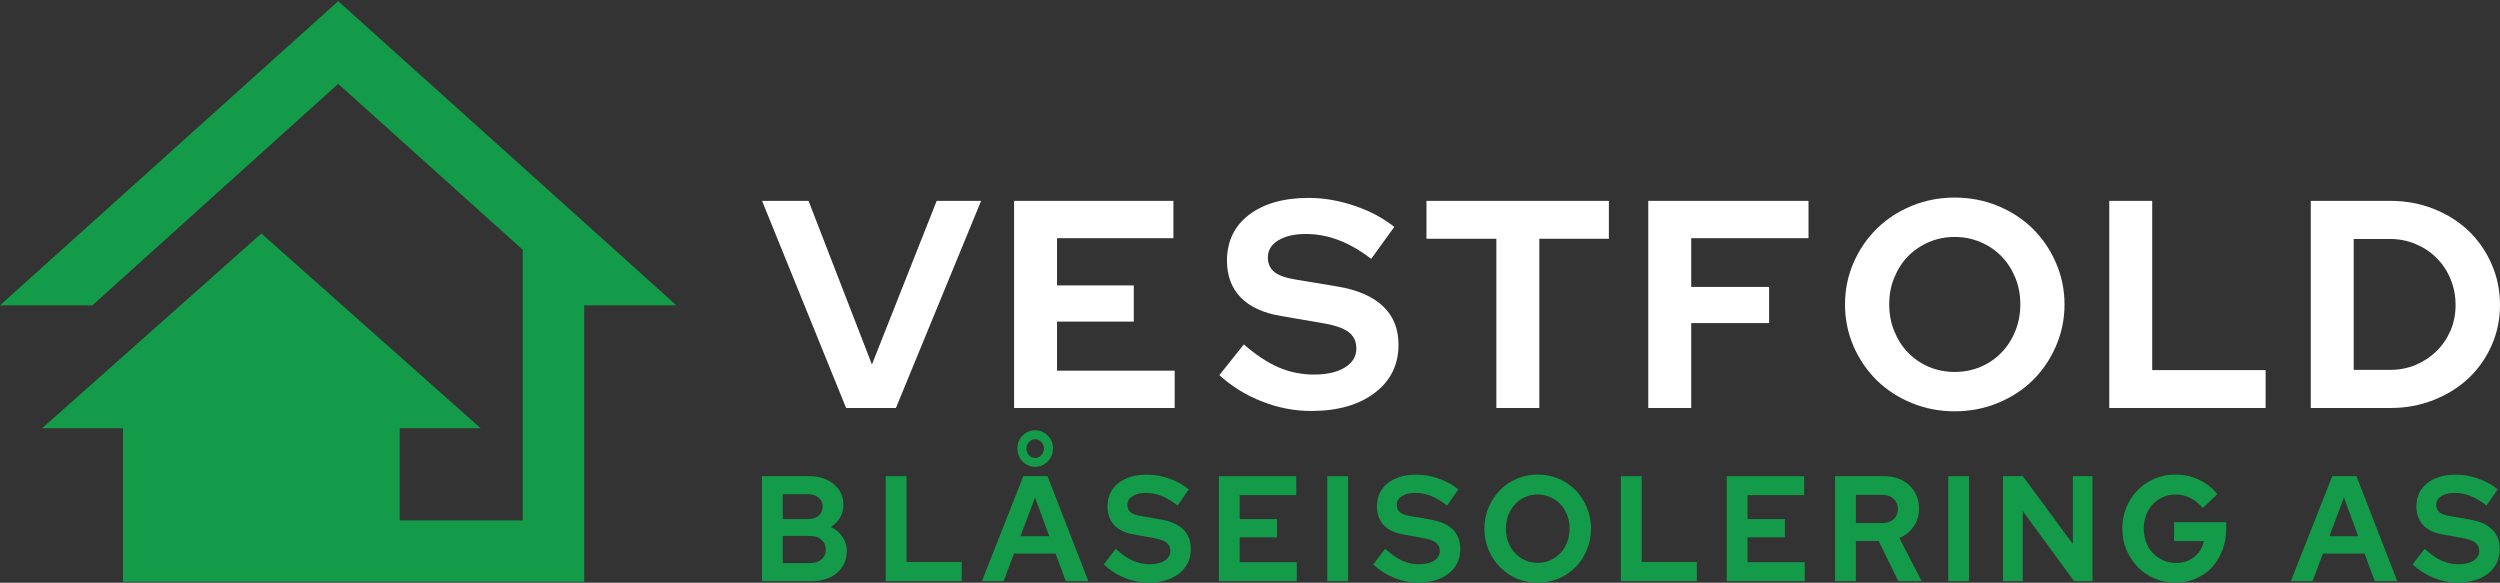
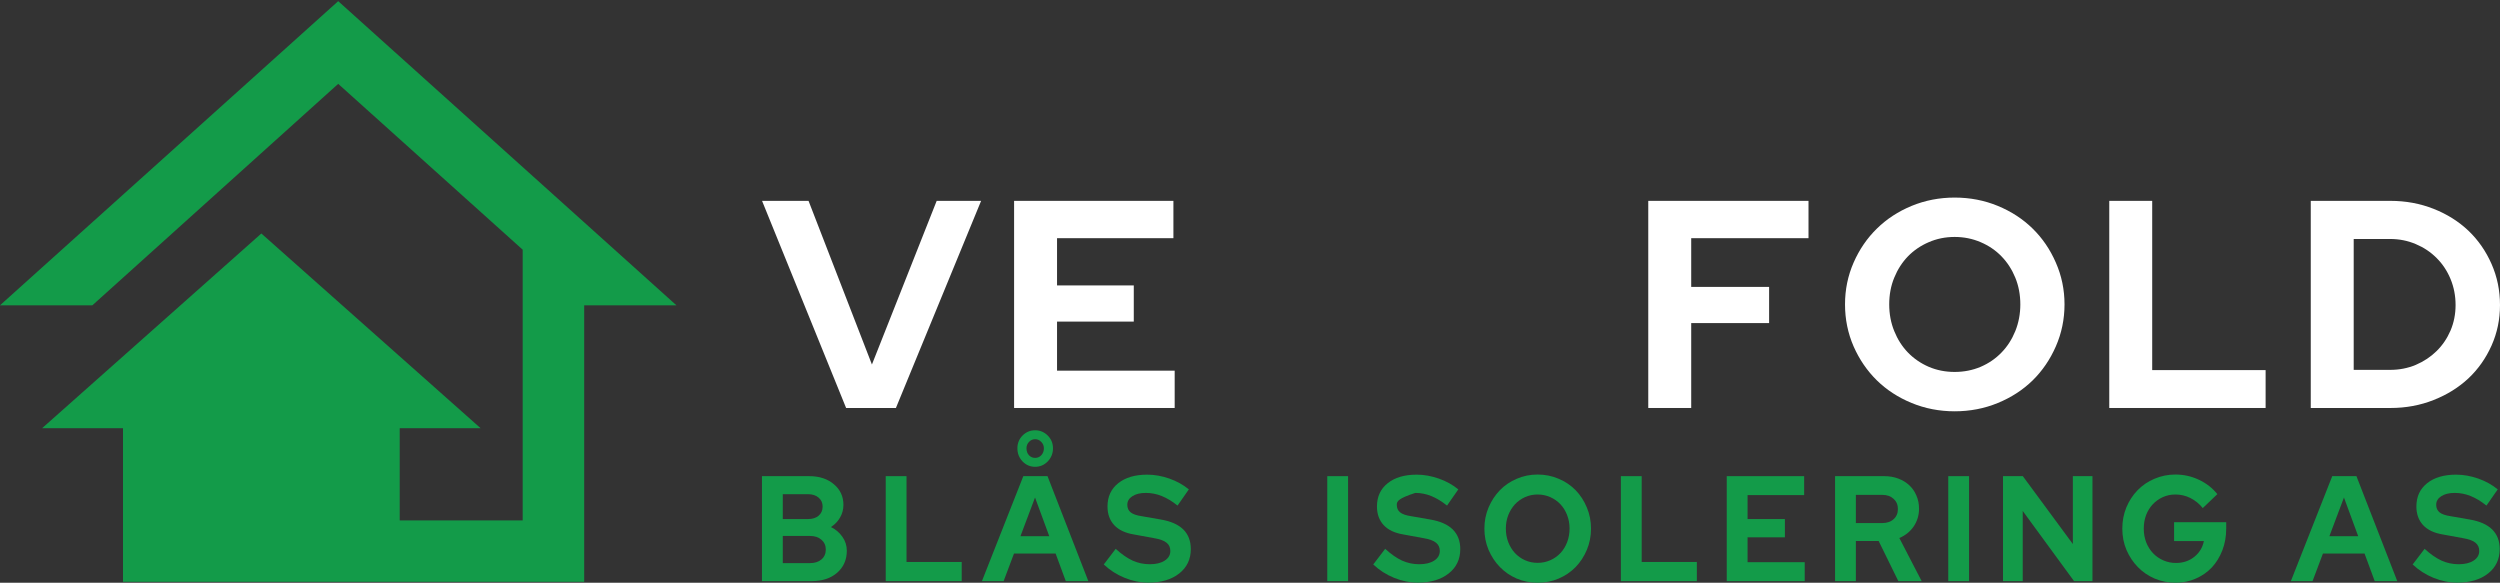
<svg xmlns="http://www.w3.org/2000/svg" width="266" height="62" viewBox="0 0 266 62" fill="none">
  <rect x="0" y="0" width="266" height="62" fill="#333333" stroke="none" />
  <path d="M35.985 0.123L0 32.484H9.814V32.497L35.985 8.922L55.614 26.568V55.367H42.53V45.56H51.135L27.808 24.844L4.481 45.56H13.087V61.904H62.158V32.484H71.97L35.985 0.123Z" fill="#139B49" />
  <path d="M90.027 43.41L81.083 21.372H86.029L92.773 38.784L99.663 21.372H104.39L95.325 43.41H90.027Z" fill="white" />
  <path d="M107.9 43.41V21.372H124.851V25.343H112.469V30.369H120.634V34.218H112.469V39.439H124.985V43.41H107.9Z" fill="white" />
-   <path d="M129.736 39.914L132.348 36.648C133.627 37.759 134.858 38.573 136.042 39.089C137.233 39.599 138.491 39.854 139.821 39.854C141.182 39.854 142.27 39.605 143.09 39.101C143.907 38.6 144.317 37.929 144.317 37.085C144.317 36.326 144.038 35.737 143.479 35.325C142.926 34.906 142 34.59 140.696 34.378L136.322 33.625C134.426 33.309 132.986 32.651 132.008 31.646C131.036 30.635 130.55 29.333 130.55 27.736C130.55 25.681 131.331 24.054 132.895 22.855C134.466 21.659 136.583 21.058 139.25 21.058C140.845 21.058 142.458 21.334 144.087 21.884C145.715 22.427 147.137 23.18 148.352 24.142L145.897 27.542C144.722 26.643 143.567 25.982 142.434 25.551C141.298 25.114 140.131 24.895 138.934 24.895C137.719 24.895 136.741 25.123 136.006 25.575C135.268 26.03 134.9 26.631 134.9 27.384C134.9 28.058 135.137 28.583 135.617 28.962C136.103 29.336 136.911 29.606 138.047 29.776L142.215 30.468C144.393 30.826 146.034 31.524 147.137 32.569C148.245 33.607 148.801 34.973 148.801 36.672C148.801 38.819 147.954 40.531 146.262 41.808C144.567 43.089 142.316 43.727 139.506 43.727C137.738 43.727 135.997 43.393 134.28 42.719C132.57 42.048 131.054 41.113 129.736 39.914Z" fill="white" />
-   <path d="M151.777 25.403V21.372H171.183V25.403H163.783V43.41H159.214V25.403H151.777Z" fill="white" />
  <path d="M175.376 43.41V21.372H192.425V25.343H179.945V30.527H188.233V34.376H179.945V43.41H175.376Z" fill="white" />
  <path d="M219.665 32.386C219.665 33.965 219.355 35.455 218.742 36.855C218.134 38.248 217.311 39.453 216.275 40.473C215.236 41.487 214.003 42.288 212.569 42.877C211.141 43.466 209.61 43.763 207.976 43.763C206.353 43.763 204.828 43.466 203.395 42.877C201.967 42.288 200.736 41.487 199.7 40.473C198.662 39.453 197.835 38.248 197.222 36.855C196.614 35.455 196.31 33.965 196.31 32.386C196.31 30.817 196.614 29.336 197.222 27.943C197.835 26.543 198.662 25.338 199.7 24.324C200.736 23.304 201.967 22.5 203.395 21.908C204.828 21.319 206.353 21.022 207.976 21.022C209.61 21.022 211.141 21.319 212.569 21.908C214.003 22.5 215.236 23.304 216.275 24.324C217.311 25.338 218.134 26.543 218.742 27.943C219.355 29.336 219.665 30.817 219.665 32.386ZM214.963 32.386C214.963 31.36 214.783 30.413 214.428 29.545C214.07 28.671 213.58 27.915 212.958 27.275C212.341 26.637 211.603 26.134 210.746 25.769C209.886 25.399 208.963 25.211 207.976 25.211C206.985 25.211 206.068 25.399 205.217 25.769C204.367 26.134 203.628 26.637 203.006 27.275C202.389 27.915 201.903 28.671 201.547 29.545C201.189 30.413 201.013 31.36 201.013 32.386C201.013 33.4 201.189 34.347 201.547 35.228C201.903 36.111 202.389 36.873 203.006 37.51C203.628 38.151 204.367 38.658 205.217 39.028C206.068 39.392 206.985 39.574 207.976 39.574C208.963 39.574 209.886 39.392 210.746 39.028C211.603 38.658 212.341 38.151 212.958 37.51C213.58 36.873 214.07 36.111 214.428 35.228C214.783 34.347 214.963 33.4 214.963 32.386Z" fill="white" />
  <path d="M224.426 43.41V21.372H228.994V39.379H241.061V43.41H224.426Z" fill="white" />
  <path d="M245.865 43.41V21.372H254.347C255.981 21.372 257.512 21.658 258.94 22.222C260.374 22.79 261.607 23.567 262.646 24.553C263.682 25.543 264.499 26.721 265.101 28.087C265.699 29.447 266 30.904 266 32.458C266 33.988 265.699 35.426 265.101 36.768C264.499 38.113 263.682 39.275 262.646 40.253C261.607 41.224 260.374 41.995 258.94 42.56C257.512 43.127 255.981 43.41 254.347 43.41H245.865ZM254.31 25.428H250.434V39.354H254.31C255.282 39.354 256.194 39.178 257.044 38.82C257.895 38.456 258.63 37.967 259.256 37.351C259.888 36.729 260.38 36 260.738 35.165C261.094 34.325 261.273 33.423 261.273 32.458C261.273 31.471 261.094 30.549 260.738 29.689C260.38 28.824 259.888 28.081 259.256 27.455C258.63 26.824 257.895 26.332 257.044 25.974C256.194 25.61 255.282 25.428 254.31 25.428Z" fill="white" />
  <path d="M81.074 50.663H86.106C87.178 50.663 88.051 50.951 88.727 51.525C89.402 52.092 89.74 52.824 89.74 53.722C89.74 54.217 89.618 54.666 89.379 55.07C89.146 55.477 88.823 55.811 88.412 56.078C88.925 56.33 89.332 56.679 89.635 57.122C89.944 57.559 90.101 58.051 90.101 58.591C90.101 59.563 89.755 60.349 89.064 60.947C88.38 61.539 87.475 61.833 86.351 61.833H81.074V50.663ZM85.966 52.581H83.287V55.228H85.966C86.438 55.228 86.817 55.113 87.096 54.876C87.381 54.633 87.527 54.311 87.527 53.904C87.527 53.501 87.381 53.182 87.096 52.945C86.817 52.703 86.438 52.581 85.966 52.581ZM86.188 59.915C86.691 59.915 87.096 59.787 87.399 59.526C87.707 59.268 87.865 58.916 87.865 58.47C87.865 58.042 87.707 57.693 87.399 57.426C87.096 57.158 86.691 57.025 86.188 57.025H83.287V59.915H86.188Z" fill="#139B49" />
  <path d="M94.24 61.833V50.663H96.453V59.793H102.324V61.833H94.24Z" fill="#139B49" />
  <path d="M104.477 61.833L108.88 50.663H111.455L115.799 61.833H113.4L112.316 58.895H107.89L106.784 61.833H104.477ZM108.577 57.049H111.641L110.127 52.933L108.577 57.049ZM110.138 49.667C109.617 49.667 109.172 49.479 108.799 49.096C108.432 48.708 108.251 48.243 108.251 47.7C108.251 47.166 108.432 46.714 108.799 46.34C109.172 45.97 109.617 45.782 110.138 45.782C110.657 45.782 111.105 45.97 111.478 46.34C111.851 46.714 112.037 47.166 112.037 47.7C112.037 48.243 111.851 48.708 111.478 49.096C111.105 49.479 110.657 49.667 110.138 49.667ZM110.138 48.72C110.4 48.72 110.622 48.623 110.802 48.429C110.98 48.228 111.07 47.986 111.07 47.7C111.07 47.433 110.977 47.208 110.791 47.02C110.61 46.826 110.395 46.729 110.138 46.729C109.882 46.729 109.664 46.826 109.486 47.02C109.305 47.208 109.218 47.433 109.218 47.7C109.218 48.001 109.305 48.246 109.486 48.441C109.664 48.629 109.882 48.72 110.138 48.72Z" fill="#139B49" />
  <path d="M117.442 60.059L118.711 58.395C119.332 58.963 119.928 59.379 120.505 59.646C121.087 59.907 121.696 60.035 122.334 60.035C123.001 60.035 123.534 59.907 123.93 59.646C124.326 59.388 124.524 59.048 124.524 58.626C124.524 58.247 124.387 57.952 124.116 57.74C123.851 57.521 123.4 57.36 122.765 57.254L120.645 56.866C119.719 56.714 119.02 56.38 118.548 55.87C118.074 55.354 117.838 54.692 117.838 53.891C117.838 52.847 118.216 52.021 118.979 51.414C119.739 50.807 120.767 50.503 122.066 50.503C122.84 50.503 123.621 50.643 124.407 50.916C125.199 51.192 125.892 51.578 126.492 52.07L125.292 53.794C124.716 53.332 124.154 52.992 123.603 52.774C123.059 52.555 122.497 52.446 121.914 52.446C121.315 52.446 120.837 52.564 120.482 52.798C120.124 53.026 119.946 53.329 119.946 53.709C119.946 54.049 120.062 54.316 120.295 54.51C120.534 54.704 120.93 54.844 121.483 54.923L123.499 55.275C124.561 55.454 125.362 55.806 125.898 56.331C126.434 56.859 126.702 57.555 126.702 58.42C126.702 59.506 126.288 60.371 125.467 61.018C124.643 61.668 123.548 61.989 122.182 61.989C121.326 61.989 120.485 61.819 119.655 61.479C118.822 61.139 118.085 60.666 117.442 60.059Z" fill="#139B49" />
-   <path d="M129.688 61.833V50.663H137.923V52.678H131.901V55.228H135.873V57.171H131.901V59.818H137.981V61.833H129.688Z" fill="#139B49" />
  <path d="M141.221 61.833V50.663H143.434V61.833H141.221Z" fill="#139B49" />
-   <path d="M146.113 60.059L147.383 58.395C148.003 58.963 148.6 59.379 149.176 59.646C149.759 59.907 150.367 60.035 151.005 60.035C151.672 60.035 152.205 59.907 152.601 59.646C152.997 59.388 153.195 59.048 153.195 58.626C153.195 58.247 153.058 57.952 152.787 57.74C152.522 57.521 152.071 57.36 151.436 57.254L149.316 56.866C148.39 56.714 147.691 56.38 147.22 55.87C146.745 55.354 146.509 54.692 146.509 53.891C146.509 52.847 146.888 52.021 147.651 51.414C148.411 50.807 149.439 50.503 150.737 50.503C151.512 50.503 152.292 50.643 153.078 50.916C153.871 51.192 154.564 51.578 155.163 52.07L153.964 53.794C153.387 53.332 152.825 52.992 152.275 52.774C151.73 52.555 151.168 52.446 150.586 52.446C149.986 52.446 149.508 52.564 149.153 52.798C148.795 53.026 148.617 53.329 148.617 53.709C148.617 54.049 148.734 54.316 148.967 54.51C149.206 54.704 149.602 54.844 150.155 54.923L152.17 55.275C153.233 55.454 154.034 55.806 154.569 56.331C155.105 56.859 155.373 57.555 155.373 58.42C155.373 59.506 154.96 60.371 154.138 61.018C153.314 61.668 152.219 61.989 150.854 61.989C149.998 61.989 149.156 61.819 148.326 61.479C147.493 61.139 146.757 60.666 146.113 60.059Z" fill="#139B49" />
+   <path d="M146.113 60.059L147.383 58.395C148.003 58.963 148.6 59.379 149.176 59.646C149.759 59.907 150.367 60.035 151.005 60.035C151.672 60.035 152.205 59.907 152.601 59.646C152.997 59.388 153.195 59.048 153.195 58.626C153.195 58.247 153.058 57.952 152.787 57.74C152.522 57.521 152.071 57.36 151.436 57.254L149.316 56.866C148.39 56.714 147.691 56.38 147.22 55.87C146.745 55.354 146.509 54.692 146.509 53.891C146.509 52.847 146.888 52.021 147.651 51.414C148.411 50.807 149.439 50.503 150.737 50.503C151.512 50.503 152.292 50.643 153.078 50.916C153.871 51.192 154.564 51.578 155.163 52.07L153.964 53.794C153.387 53.332 152.825 52.992 152.275 52.774C151.73 52.555 151.168 52.446 150.586 52.446C148.795 53.026 148.617 53.329 148.617 53.709C148.617 54.049 148.734 54.316 148.967 54.51C149.206 54.704 149.602 54.844 150.155 54.923L152.17 55.275C153.233 55.454 154.034 55.806 154.569 56.331C155.105 56.859 155.373 57.555 155.373 58.42C155.373 59.506 154.96 60.371 154.138 61.018C153.314 61.668 152.219 61.989 150.854 61.989C149.998 61.989 149.156 61.819 148.326 61.479C147.493 61.139 146.757 60.666 146.113 60.059Z" fill="#139B49" />
  <path d="M169.285 56.245C169.285 57.046 169.136 57.799 168.842 58.503C168.545 59.207 168.146 59.821 167.642 60.337C167.136 60.856 166.536 61.265 165.837 61.563C165.144 61.854 164.398 62 163.6 62C162.814 62 162.077 61.854 161.387 61.563C160.694 61.265 160.097 60.856 159.594 60.337C159.087 59.821 158.685 59.207 158.382 58.503C158.085 57.799 157.94 57.046 157.94 56.245C157.94 55.453 158.085 54.703 158.382 53.999C158.685 53.288 159.087 52.672 159.594 52.153C160.097 51.637 160.694 51.23 161.387 50.939C162.077 50.642 162.814 50.49 163.6 50.49C164.398 50.49 165.144 50.642 165.837 50.939C166.536 51.23 167.136 51.637 167.642 52.153C168.146 52.672 168.545 53.288 168.842 53.999C169.136 54.703 169.285 55.453 169.285 56.245ZM167.002 56.245C167.002 55.729 166.914 55.249 166.745 54.812C166.574 54.369 166.338 53.983 166.035 53.659C165.732 53.337 165.371 53.082 164.952 52.894C164.532 52.709 164.081 52.614 163.6 52.614C163.126 52.614 162.68 52.709 162.261 52.894C161.847 53.082 161.492 53.337 161.189 53.659C160.892 53.983 160.656 54.369 160.479 54.812C160.307 55.249 160.223 55.729 160.223 56.245C160.223 56.755 160.307 57.237 160.479 57.69C160.656 58.136 160.892 58.521 161.189 58.843C161.492 59.168 161.847 59.423 162.261 59.608C162.68 59.796 163.126 59.887 163.6 59.887C164.081 59.887 164.532 59.796 164.952 59.608C165.371 59.423 165.732 59.168 166.035 58.843C166.338 58.521 166.574 58.136 166.745 57.69C166.914 57.237 167.002 56.755 167.002 56.245Z" fill="#139B49" />
  <path d="M172.461 61.833V50.663H174.674V59.793H180.545V61.833H172.461Z" fill="#139B49" />
  <path d="M183.727 61.833V50.663H191.962V52.678H185.94V55.228H189.912V57.171H185.94V59.818H192.021V61.833H183.727Z" fill="#139B49" />
  <path d="M195.251 61.833V50.663H200.481C201.023 50.663 201.521 50.748 201.972 50.918C202.429 51.088 202.822 51.328 203.148 51.634C203.474 51.934 203.725 52.299 203.905 52.727C204.092 53.149 204.185 53.613 204.185 54.123C204.185 54.827 203.993 55.459 203.614 56.017C203.233 56.57 202.723 56.976 202.088 57.243L204.465 61.833H201.984L199.887 57.559H197.464V61.833H195.251ZM200.283 52.654H197.464V55.653H200.283C200.778 55.653 201.18 55.516 201.483 55.24C201.786 54.967 201.937 54.606 201.937 54.16C201.937 53.716 201.786 53.355 201.483 53.079C201.18 52.797 200.778 52.654 200.283 52.654Z" fill="#139B49" />
  <path d="M207.295 61.833V50.663H209.508V61.833H207.295Z" fill="#139B49" />
  <path d="M213.121 50.663H215.229L220.552 57.887V50.663H222.637V61.833H220.68L215.217 54.366V61.833H213.121V50.663Z" fill="#139B49" />
  <path d="M236.868 56.257C236.868 57.083 236.731 57.847 236.46 58.552C236.187 59.256 235.814 59.863 235.342 60.373C234.868 60.877 234.297 61.272 233.63 61.563C232.969 61.854 232.258 62 231.498 62C230.698 62 229.952 61.854 229.262 61.563C228.569 61.265 227.972 60.856 227.468 60.337C226.962 59.821 226.56 59.214 226.257 58.515C225.96 57.811 225.814 57.055 225.814 56.245C225.814 55.437 225.957 54.685 226.245 53.986C226.539 53.282 226.938 52.672 227.445 52.153C227.949 51.637 228.546 51.23 229.239 50.939C229.938 50.642 230.677 50.49 231.464 50.49C232.349 50.49 233.182 50.678 233.968 51.048C234.76 51.422 235.412 51.931 235.925 52.578L234.375 54.059C233.994 53.592 233.554 53.234 233.059 52.991C232.57 52.742 232.037 52.614 231.464 52.614C230.98 52.614 230.535 52.709 230.124 52.894C229.711 53.082 229.355 53.337 229.052 53.659C228.75 53.983 228.511 54.369 228.342 54.812C228.179 55.249 228.097 55.729 228.097 56.245C228.097 56.764 228.182 57.25 228.354 57.702C228.531 58.148 228.773 58.533 229.076 58.855C229.384 59.18 229.751 59.435 230.171 59.62C230.596 59.808 231.047 59.9 231.522 59.9C232.282 59.9 232.934 59.681 233.479 59.244C234.02 58.807 234.358 58.248 234.492 57.568H231.324V55.565H236.868V56.257Z" fill="#139B49" />
  <path d="M243.748 61.833L248.151 50.663H250.725L255.07 61.833H252.67L251.587 58.895H247.161L246.054 61.833H243.748ZM247.848 57.049H250.911L249.397 52.933L247.848 57.049Z" fill="#139B49" />
  <path d="M256.708 60.059L257.978 58.395C258.598 58.963 259.195 59.379 259.772 59.646C260.354 59.907 260.963 60.035 261.6 60.035C262.267 60.035 262.8 59.907 263.196 59.646C263.592 59.388 263.79 59.048 263.79 58.626C263.79 58.247 263.653 57.952 263.382 57.74C263.117 57.521 262.666 57.36 262.031 57.254L259.911 56.866C258.985 56.714 258.286 56.38 257.815 55.87C257.34 55.354 257.104 54.692 257.104 53.891C257.104 52.847 257.483 52.021 258.246 51.414C259.006 50.807 260.034 50.503 261.332 50.503C262.107 50.503 262.887 50.643 263.674 50.916C264.466 51.192 265.159 51.578 265.759 52.07L264.559 53.794C263.982 53.332 263.42 52.992 262.87 52.774C262.325 52.555 261.763 52.446 261.181 52.446C260.581 52.446 260.103 52.564 259.748 52.798C259.39 53.026 259.212 53.329 259.212 53.709C259.212 54.049 259.329 54.316 259.562 54.51C259.801 54.704 260.197 54.844 260.75 54.923L262.765 55.275C263.828 55.454 264.629 55.806 265.164 56.331C265.7 56.859 265.968 57.555 265.968 58.42C265.968 59.506 265.555 60.371 264.734 61.018C263.909 61.668 262.815 61.989 261.449 61.989C260.593 61.989 259.751 61.819 258.921 61.479C258.088 61.139 257.352 60.666 256.708 60.059Z" fill="#139B49" />
</svg>